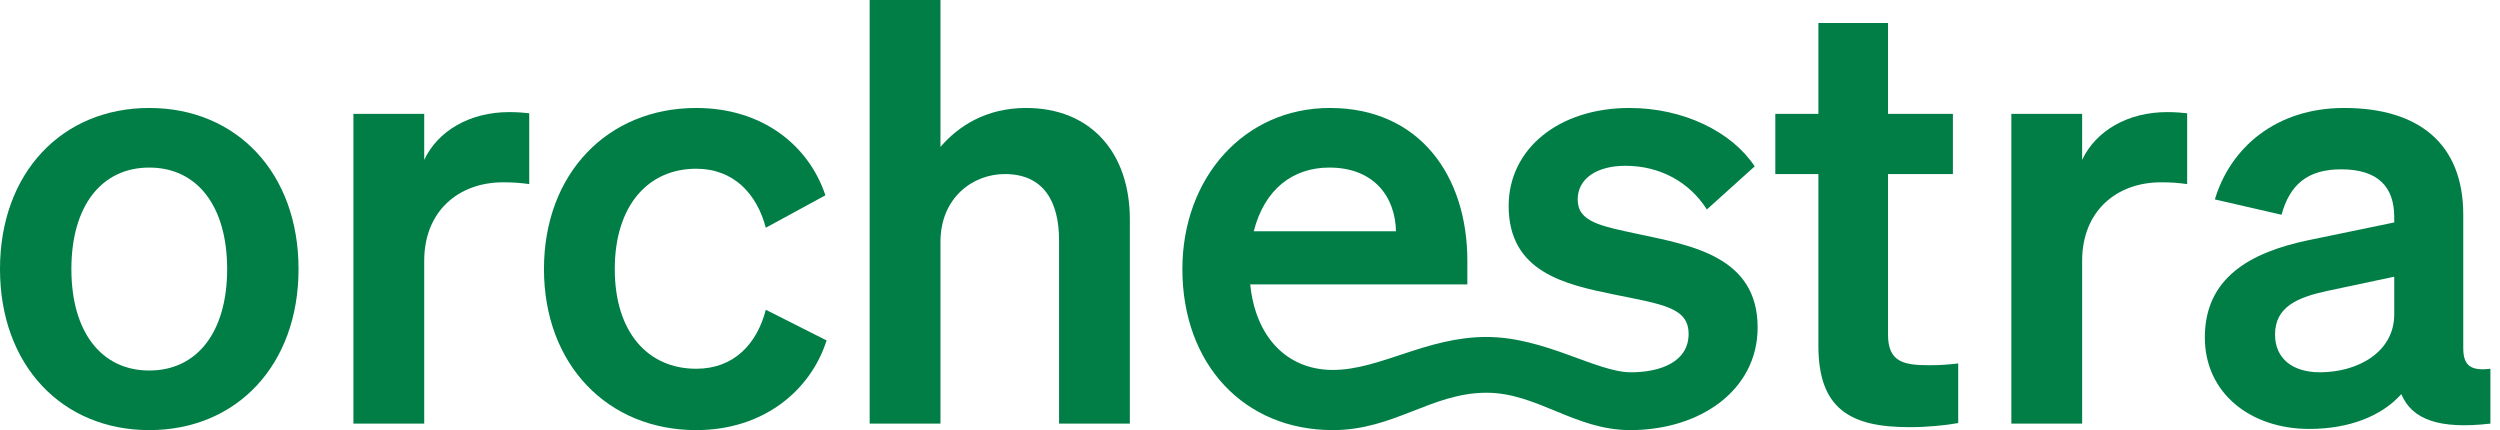
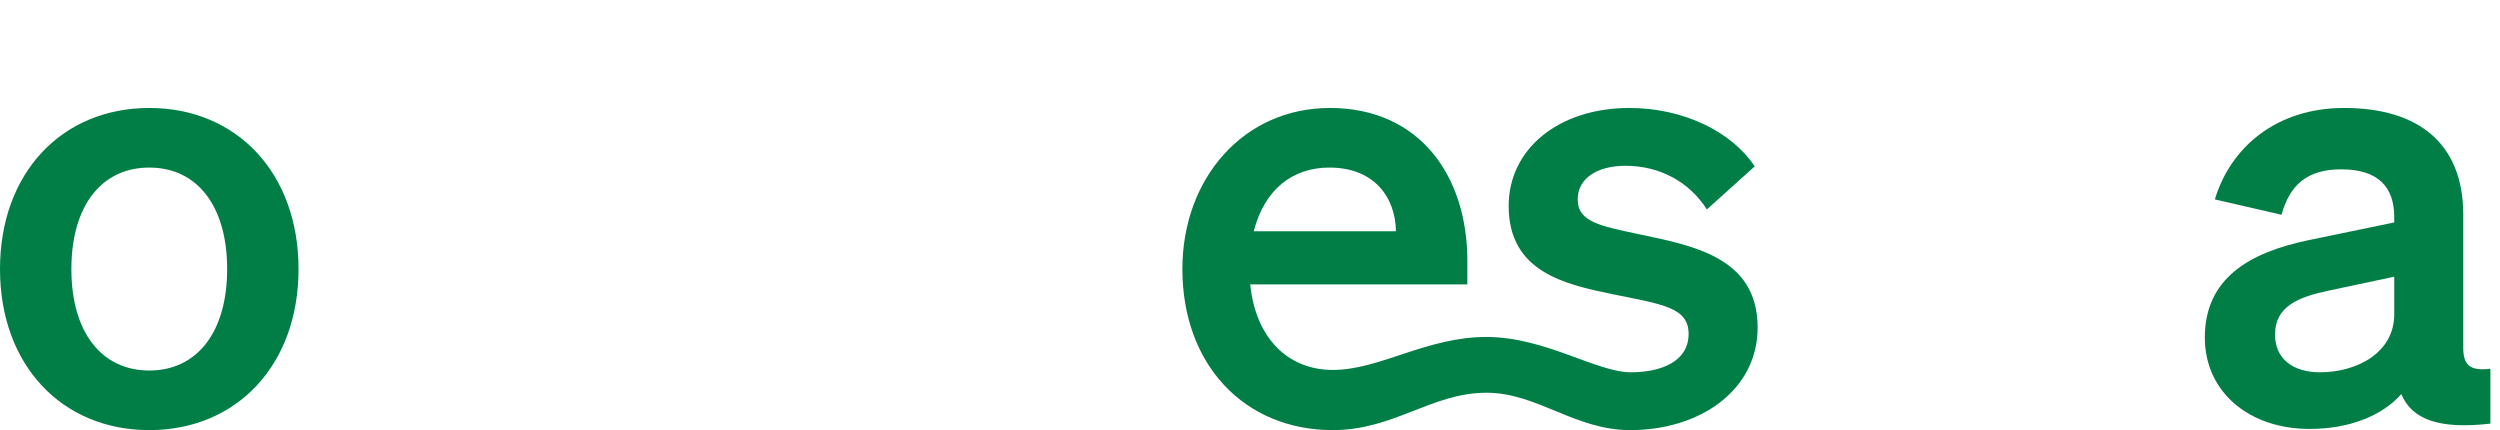
<svg xmlns="http://www.w3.org/2000/svg" width="186" height="32" viewBox="0 0 186 32" fill="none">
  <path d="M11.106 32C4.609 32 0 27.171 0 20.017C0 12.862 4.609 8.033 11.106 8.033C17.602 8.033 22.211 12.862 22.211 20.017C22.211 27.171 17.602 32 11.106 32ZM11.106 27.566C14.661 27.566 16.9 24.713 16.9 20.017C16.9 15.32 14.661 12.467 11.106 12.467C7.55 12.467 5.311 15.32 5.311 20.017C5.311 24.713 7.55 27.566 11.106 27.566V27.566Z" fill="#007E46" />
-   <path d="M39.375 13.695C38.717 13.607 38.19 13.563 37.444 13.563C34.108 13.563 31.562 15.714 31.562 19.401V31.516H26.294V8.471H31.562V11.895C32.571 9.744 34.942 8.34 37.883 8.34C38.497 8.34 38.98 8.384 39.375 8.427V13.695V13.695Z" fill="#007E46" />
-   <path d="M51.797 27.435C54.606 27.435 56.318 25.591 56.976 23.045L61.498 25.328C60.312 29.059 56.801 32 51.797 32C45.212 32 40.471 27.127 40.471 20.017C40.471 12.906 45.212 8.033 51.797 8.033C56.757 8.033 60.181 10.842 61.41 14.53L56.976 16.944C56.318 14.442 54.606 12.554 51.797 12.554C48.197 12.554 45.739 15.32 45.739 20.017C45.739 24.713 48.197 27.435 51.797 27.435V27.435Z" fill="#007E46" />
-   <path d="M64.703 0L69.971 0V10.93C71.288 9.394 73.351 8.033 76.336 8.033C81.164 8.033 84.061 11.369 84.061 16.329V31.517H78.794V17.865C78.794 15.012 77.653 12.949 74.756 12.949C72.385 12.949 69.971 14.705 69.971 17.997V31.517H64.703V0V0Z" fill="#007E46" />
-   <path d="M135.288 12.95H132.083V8.473H135.288V1.713H140.468V8.473H145.296V12.95H140.468V24.89C140.468 26.953 141.653 27.172 143.54 27.172C144.418 27.172 144.901 27.128 145.691 27.04V31.474C144.725 31.649 143.409 31.781 142.048 31.781C137.658 31.781 135.288 30.42 135.288 25.724V12.95V12.95Z" fill="#007E46" />
-   <path d="M162.724 13.695C162.066 13.607 161.539 13.563 160.793 13.563C157.457 13.563 154.911 15.714 154.911 19.401V31.516H149.644V8.471H154.911V11.895C155.921 9.744 158.291 8.34 161.232 8.34C161.847 8.34 162.329 8.384 162.724 8.427V13.695L162.724 13.695Z" fill="#007E46" />
  <path d="M164.04 25.108C164.04 20.719 167.332 18.788 171.766 17.866L178.131 16.549V16.154C178.131 13.959 176.989 12.598 174.18 12.598C171.678 12.598 170.361 13.739 169.746 15.978L164.786 14.837C165.927 11.018 169.308 8.033 174.4 8.033C179.93 8.033 183.267 10.667 183.267 15.978V25.898C183.267 27.215 183.837 27.61 185.286 27.435V31.517C181.467 31.956 179.448 31.21 178.657 29.322C177.209 30.947 174.795 31.912 171.81 31.912C167.42 31.912 164.04 29.235 164.04 25.108L164.04 25.108ZM178.131 20.587L173.17 21.64C170.932 22.123 169.263 22.826 169.263 24.889C169.263 26.688 170.581 27.698 172.6 27.698C175.409 27.698 178.131 26.206 178.131 23.396V20.587H178.131Z" fill="#007E46" />
  <path d="M121.945 17.427C119.048 16.812 117.38 16.505 117.38 14.837C117.38 13.301 118.784 12.335 120.935 12.335C123.481 12.335 125.676 13.52 126.993 15.583L130.548 12.379C128.88 9.833 125.281 8.033 121.242 8.033C115.931 8.033 112.244 11.106 112.244 15.32C112.244 20.236 116.414 21.158 120.057 21.904C123.7 22.65 125.632 22.87 125.632 24.845C125.632 26.908 123.569 27.698 121.33 27.698C118.791 27.698 114.935 25.07 110.595 25.07C106.104 25.07 102.67 27.523 99.162 27.523C95.782 27.523 93.412 25.108 93.017 21.158H109.171V19.402C109.171 13.081 105.615 8.033 98.943 8.033C92.534 8.033 87.969 13.257 87.969 20.017C87.969 27.128 92.578 32 99.162 32C103.712 32 106.513 29.22 110.595 29.22C114.362 29.22 117.161 32 121.286 32C126.51 32 130.768 29.015 130.768 24.362C130.768 19.095 125.851 18.261 121.945 17.427ZM98.899 12.467C102.235 12.467 103.815 14.661 103.859 17.207H93.28C94.07 14.091 96.177 12.467 98.899 12.467Z" fill="#007E46" />
</svg>